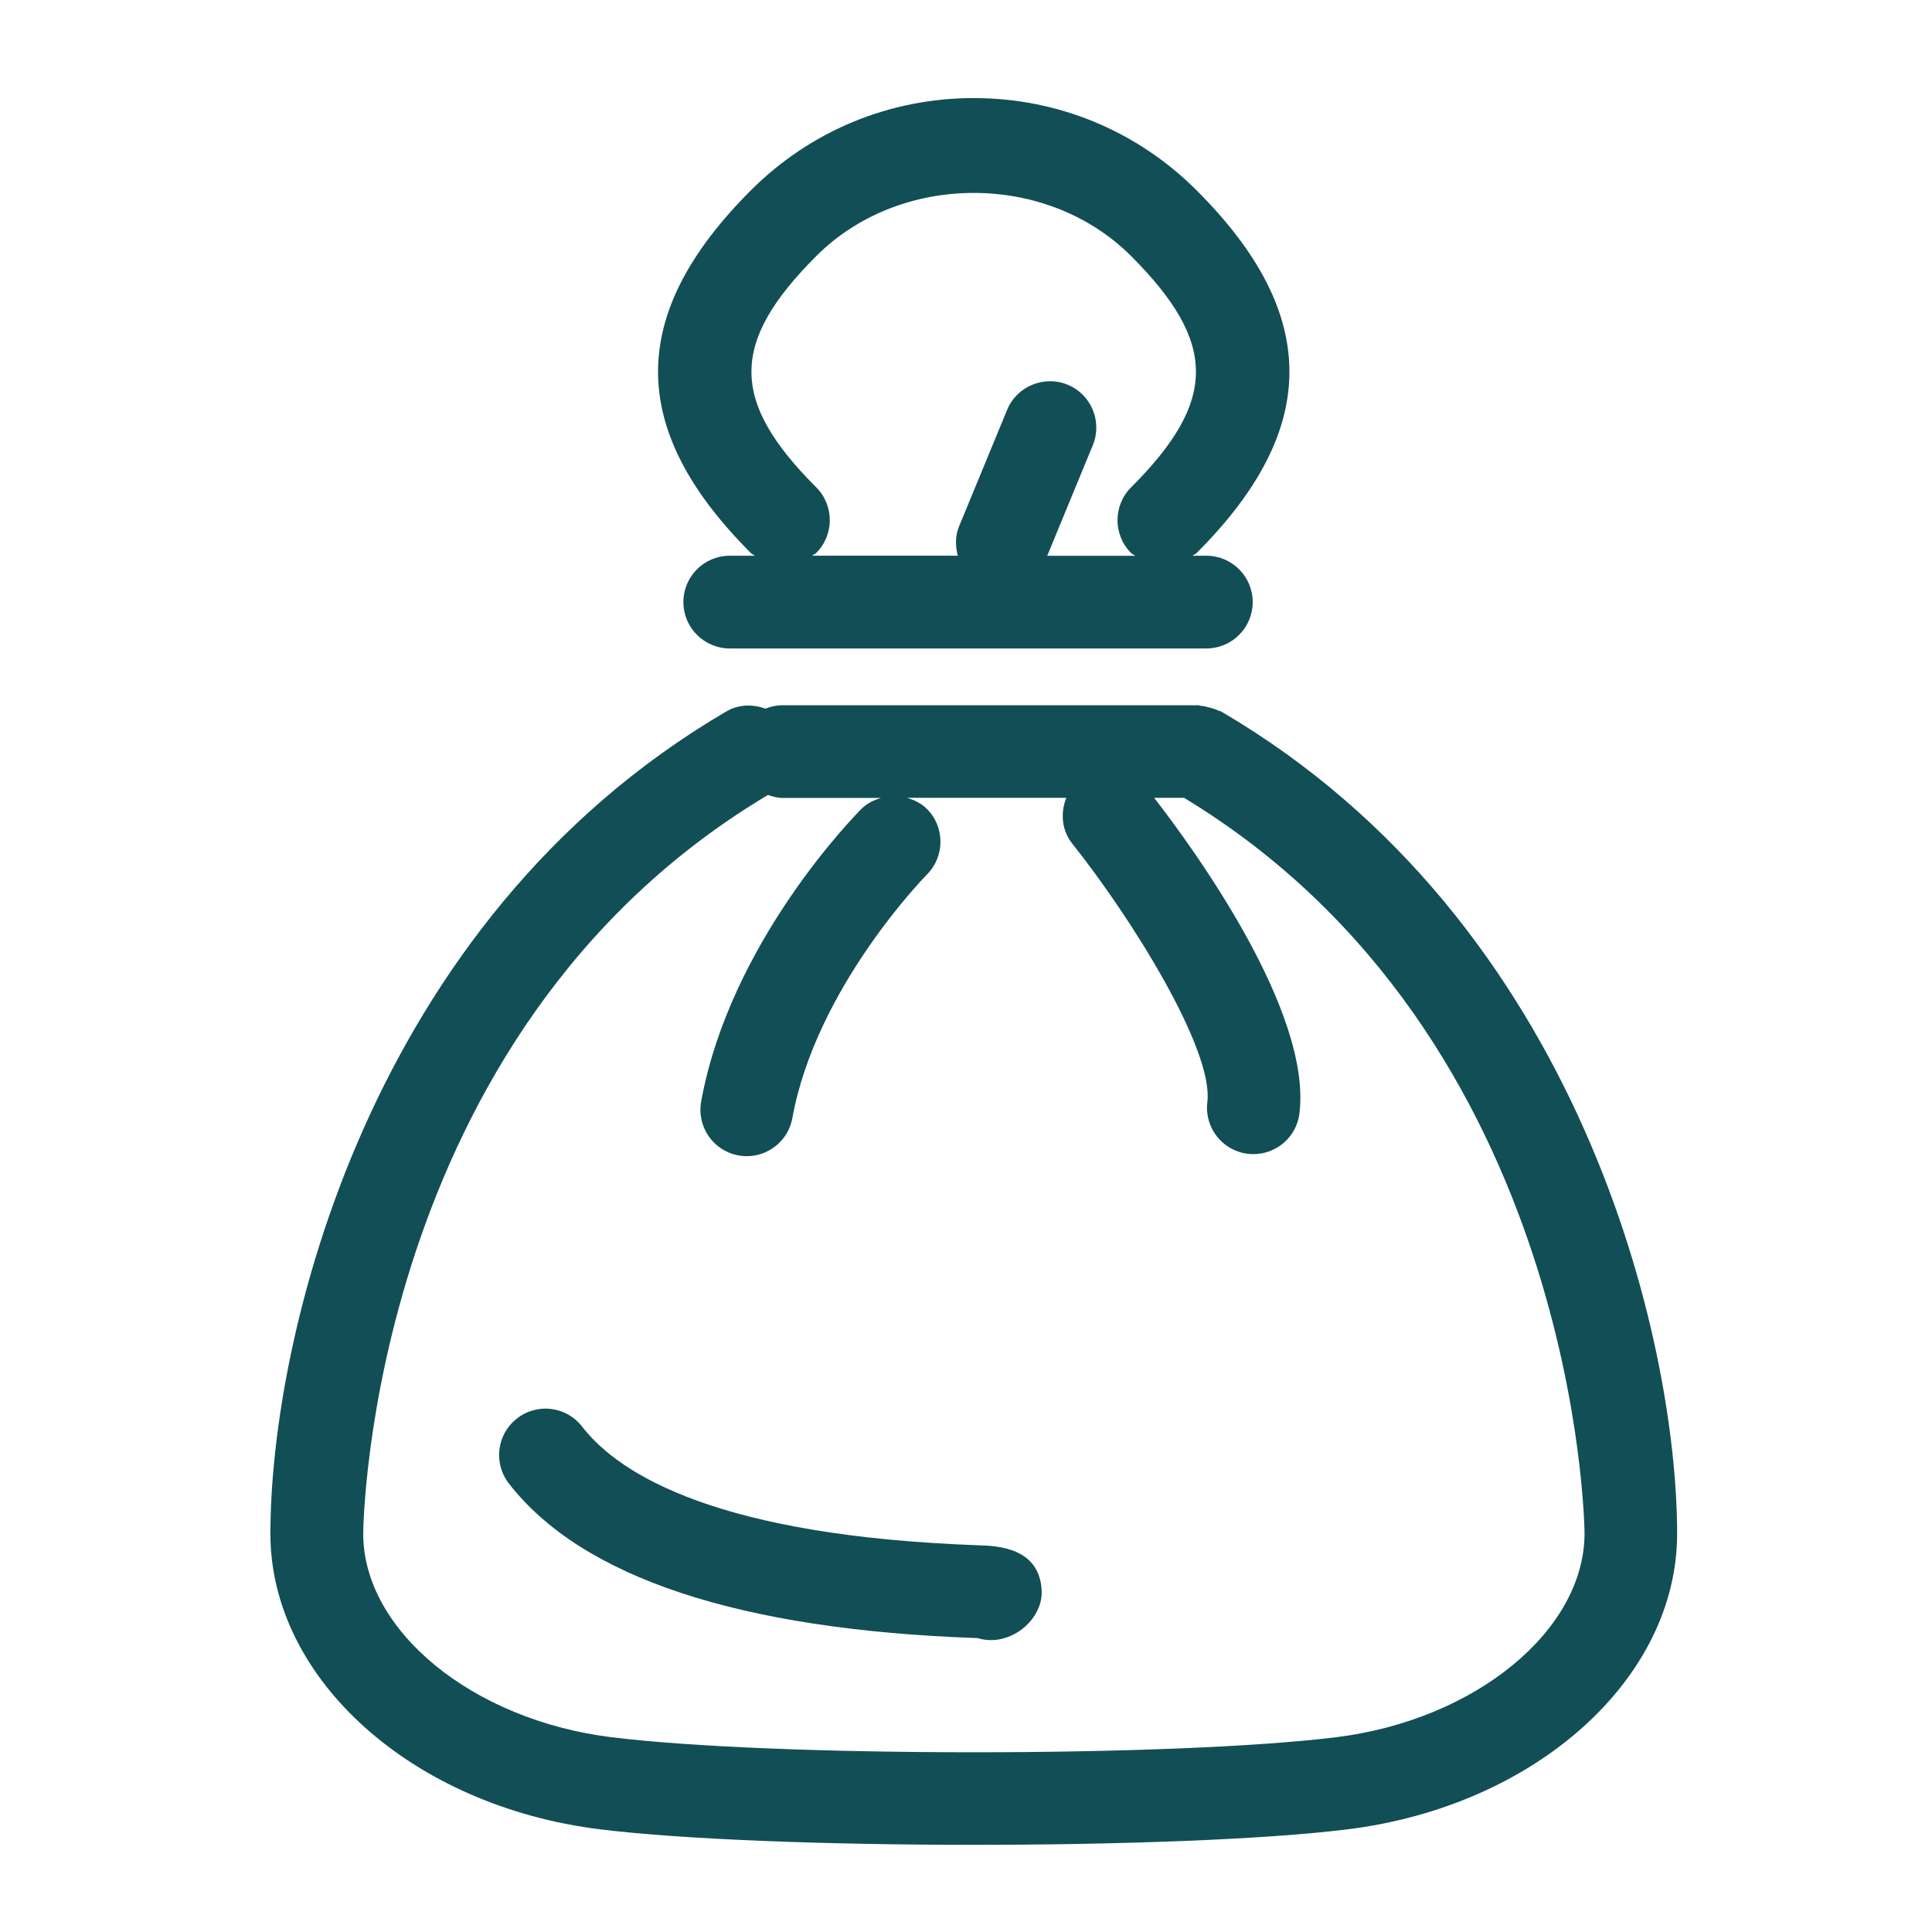
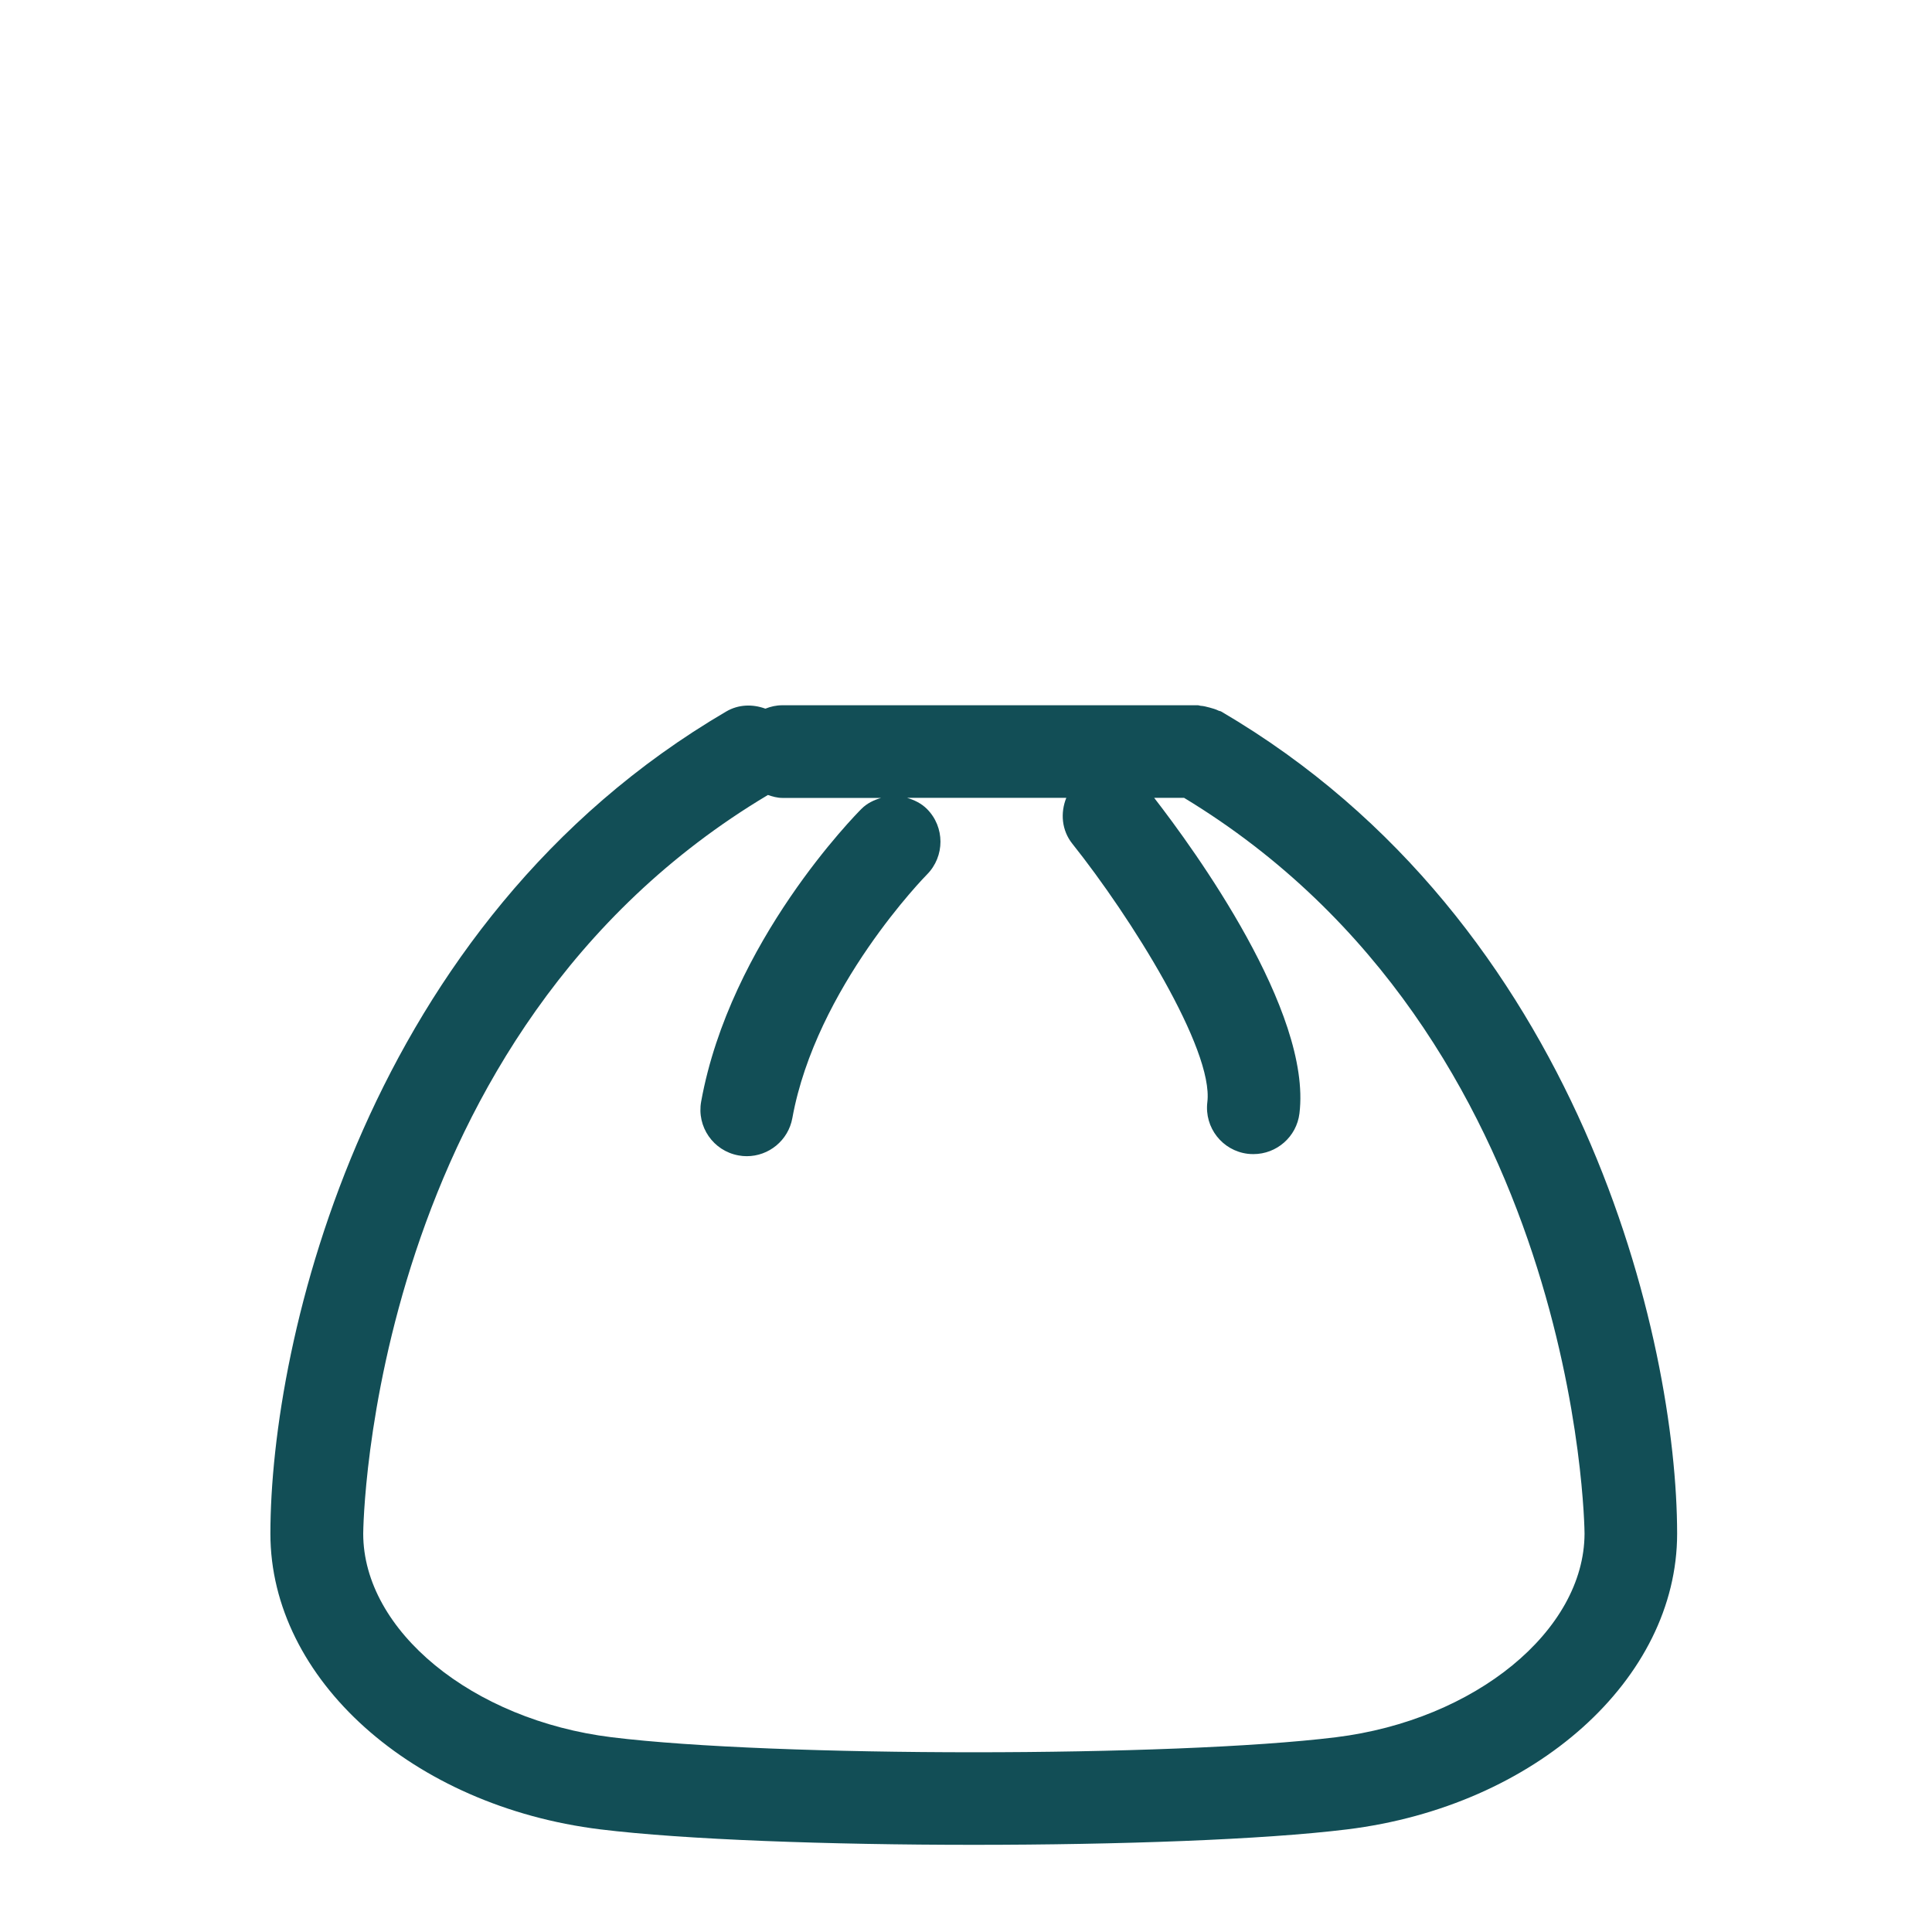
<svg xmlns="http://www.w3.org/2000/svg" version="1.1" id="Layer_1" x="0px" y="0px" width="25px" height="25px" viewBox="0 0 25 25" xml:space="preserve">
  <g>
    <path fill="#124E56" d="M15.802,9.207C15.79,9.2,15.777,9.201,15.766,9.195c-0.036-0.018-0.074-0.028-0.113-0.039 c-0.04-0.01-0.077-0.021-0.117-0.023c-0.013-0.001-0.023-0.007-0.037-0.007h-5.376c-0.078,0-0.151,0.017-0.219,0.044 C9.74,9.11,9.557,9.113,9.397,9.207c-4.665,2.73-5.898,8.153-5.898,10.639c0,1.881,1.835,3.526,4.269,3.826 c1.083,0.133,2.958,0.2,4.832,0.2s3.749-0.066,4.833-0.2c2.434-0.3,4.269-1.945,4.269-3.826 C21.701,17.36,20.468,11.938,15.802,9.207z M17.286,22.48c-2.102,0.259-7.27,0.259-9.371,0c-1.803-0.222-3.215-1.38-3.215-2.635 c0-0.064,0.064-6.473,5.237-9.558c0.059,0.02,0.12,0.038,0.186,0.038h1.279c-0.093,0.027-0.183,0.069-0.256,0.143 c-0.069,0.069-1.698,1.717-2.073,3.786c-0.059,0.326,0.157,0.638,0.483,0.697c0.036,0.007,0.072,0.01,0.107,0.01 c0.285,0,0.537-0.203,0.59-0.493c0.307-1.693,1.728-3.138,1.742-3.152c0.233-0.235,0.233-0.615-0.001-0.849 c-0.074-0.073-0.163-0.115-0.256-0.143h2.06c-0.078,0.194-0.061,0.42,0.079,0.595c0.753,0.944,1.83,2.66,1.746,3.343 c-0.04,0.329,0.194,0.628,0.523,0.668c0.025,0.003,0.049,0.004,0.074,0.004c0.299,0,0.558-0.223,0.595-0.527 c0.161-1.321-1.361-3.413-1.88-4.083h0.387c5.115,3.098,5.182,9.456,5.182,9.521C20.5,21.101,19.088,22.258,17.286,22.48z" />
-     <path fill="#124E56" d="M9.769,7.191H9.443c-0.332,0-0.6,0.269-0.6,0.6s0.269,0.6,0.6,0.6h6.167c0.332,0,0.6-0.269,0.6-0.6 s-0.269-0.6-0.6-0.6h-0.179c0.017-0.014,0.038-0.02,0.054-0.036c1.6-1.6,1.6-3.091,0-4.691c-0.771-0.771-1.795-1.195-2.885-1.195 s-2.115,0.425-2.885,1.195c-1.6,1.601-1.6,3.091,0,4.691C9.73,7.171,9.751,7.178,9.769,7.191z M10.563,3.313 c1.088-1.089,2.985-1.089,4.073,0c1.119,1.12,1.119,1.875,0,2.994c-0.234,0.234-0.234,0.614,0,0.849 c0.016,0.016,0.037,0.022,0.054,0.036h-1.139l0.59-1.431c0.126-0.306-0.02-0.657-0.326-0.783c-0.303-0.125-0.657,0.019-0.783,0.326 L12.41,6.812c-0.052,0.126-0.048,0.257-0.016,0.379h-1.886c0.017-0.014,0.038-0.02,0.054-0.036c0.234-0.234,0.234-0.614,0-0.849 C9.444,5.188,9.444,4.432,10.563,3.313z" />
-     <path fill="#124E56" d="M12.666,19.996c-3.35-0.119-4.641-0.901-5.134-1.536c-0.202-0.262-0.58-0.311-0.842-0.105 c-0.262,0.203-0.309,0.58-0.105,0.842c0.946,1.217,2.978,1.89,6.039,1.999l0.026,0.001c0.056,0.017,0.115,0.026,0.175,0.026 c0.028,0,0.056-0.002,0.083-0.006c0.308-0.043,0.587-0.326,0.571-0.637C13.451,20.023,12.901,20.004,12.666,19.996z" />
  </g>
</svg>